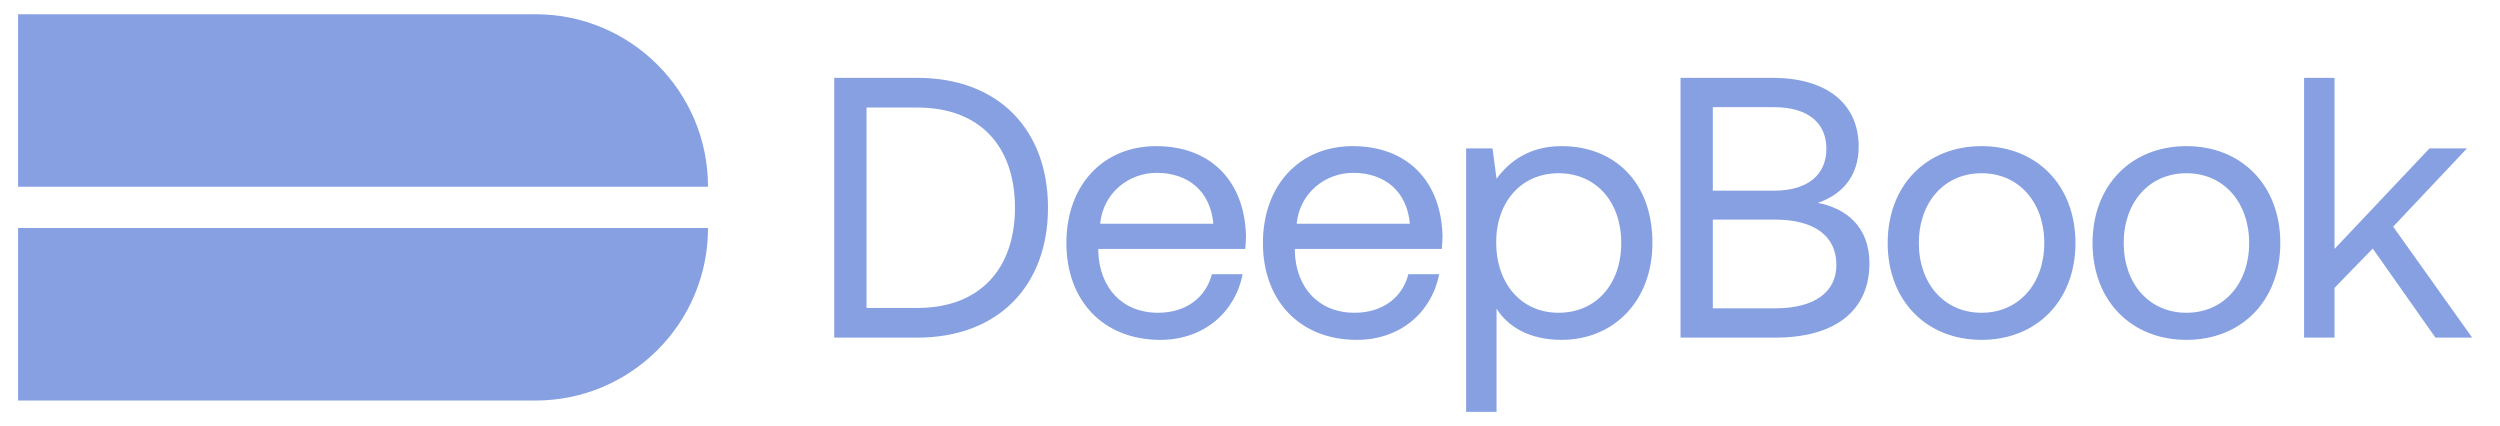
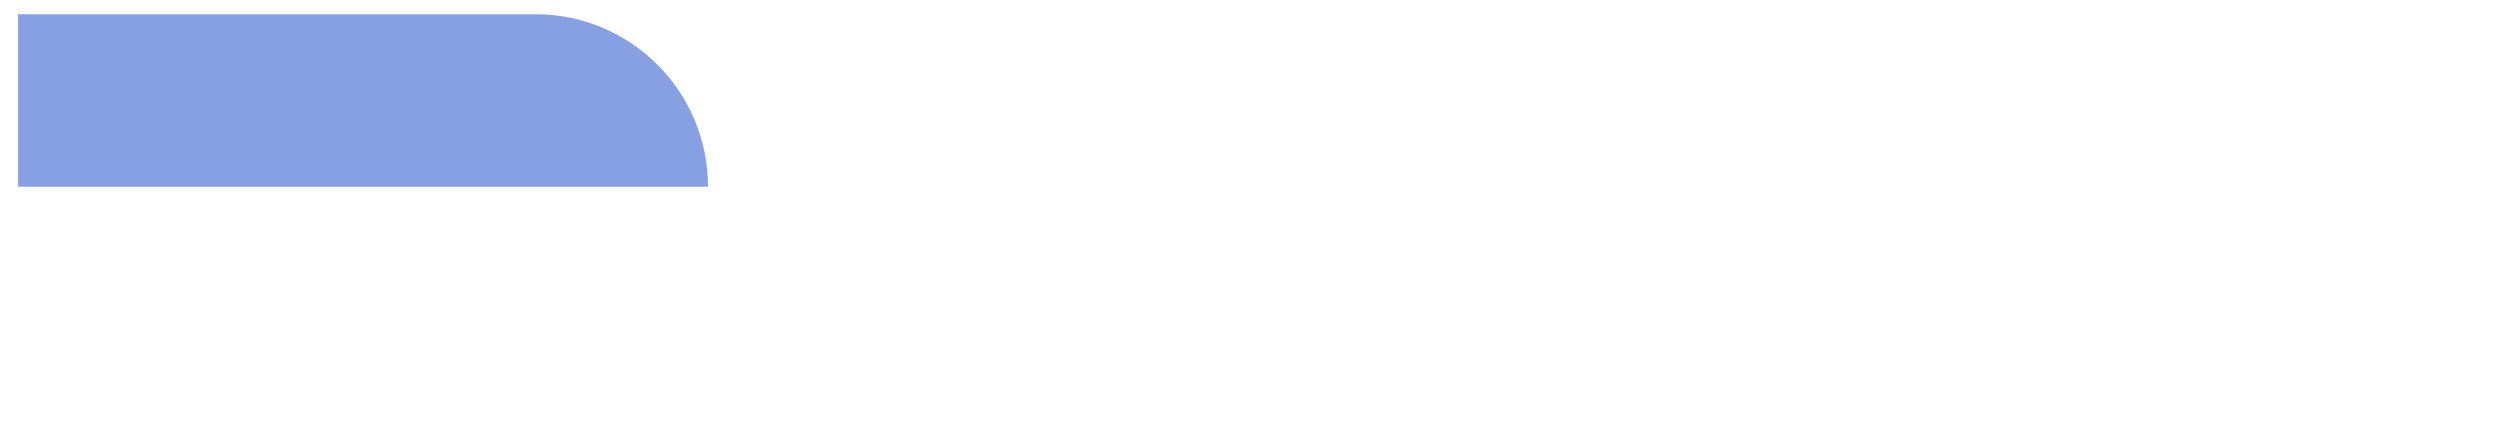
<svg xmlns="http://www.w3.org/2000/svg" width="141" height="24" viewBox="0 0 141 24" fill="none">
  <path d="M1.02 0.803H30.204C35.577 0.803 39.932 5.158 39.932 10.531H1.02V0.803Z" fill="#86A0E2" />
-   <path d="M1.02 22.59H30.204C35.577 22.59 39.932 18.234 39.932 12.861H1.02V22.59Z" fill="#86A0E2" />
-   <path d="M47.051 19.042V4.391H51.739C56.323 4.391 59.107 7.321 59.107 11.716C59.107 16.091 56.323 19.042 51.739 19.042H47.051ZM48.872 17.368H51.739C55.298 17.368 57.244 15.128 57.244 11.716C57.244 8.284 55.298 6.065 51.739 6.065H48.872V17.368ZM65.44 19.168C62.237 19.168 60.144 16.97 60.144 13.705C60.144 10.461 62.195 8.242 65.209 8.242C68.224 8.242 70.191 10.147 70.275 13.307C70.275 13.537 70.254 13.789 70.233 14.04H61.944V14.186C62.007 16.217 63.284 17.64 65.314 17.64C66.821 17.64 67.993 16.845 68.349 15.463H70.086C69.668 17.598 67.909 19.168 65.44 19.168ZM62.049 12.617H68.433C68.265 10.775 67.01 9.749 65.23 9.749C63.66 9.749 62.216 10.879 62.049 12.617ZM76.524 19.168C73.322 19.168 71.229 16.97 71.229 13.705C71.229 10.461 73.28 8.242 76.294 8.242C79.308 8.242 81.275 10.147 81.359 13.307C81.359 13.537 81.338 13.789 81.317 14.04H73.029V14.186C73.091 16.217 74.368 17.64 76.399 17.64C77.906 17.64 79.078 16.845 79.433 15.463H81.171C80.752 17.598 78.994 19.168 76.524 19.168ZM73.133 12.617H79.517C79.35 10.775 78.094 9.749 76.315 9.749C74.745 9.749 73.301 10.879 73.133 12.617ZM88.069 8.242C91.02 8.242 93.197 10.23 93.197 13.705C93.197 16.97 91.02 19.168 88.069 19.168C86.269 19.168 85.055 18.435 84.406 17.41V23.229H82.69V8.368H84.176L84.406 10.084C85.118 9.1 86.269 8.242 88.069 8.242ZM84.385 13.663C84.385 16.007 85.808 17.64 87.902 17.64C90.016 17.64 91.439 16.028 91.439 13.705C91.439 11.382 90.016 9.77 87.902 9.77C85.808 9.77 84.385 11.382 84.385 13.663ZM99.972 4.391C103.091 4.391 104.829 5.898 104.829 8.263C104.829 9.937 103.907 10.963 102.526 11.444C104.075 11.737 105.436 12.742 105.436 14.856C105.436 17.452 103.593 19.042 100.119 19.042H94.782V4.391H99.972ZM96.603 17.389H100.119C102.38 17.389 103.572 16.447 103.572 14.94C103.572 13.286 102.296 12.386 100.119 12.386H96.603V17.389ZM96.603 10.754H100.056C101.94 10.754 103.008 9.875 103.008 8.388C103.008 6.923 101.961 6.044 100.056 6.044H96.603V10.754ZM111.76 17.64C113.874 17.64 115.298 15.986 115.298 13.705C115.298 11.424 113.874 9.77 111.76 9.77C109.646 9.77 108.223 11.424 108.223 13.705C108.223 15.986 109.646 17.64 111.76 17.64ZM106.465 13.705C106.465 10.461 108.641 8.242 111.76 8.242C114.879 8.242 117.056 10.461 117.056 13.705C117.056 16.949 114.879 19.168 111.76 19.168C108.641 19.168 106.465 16.949 106.465 13.705ZM123.315 17.64C125.429 17.64 126.852 15.986 126.852 13.705C126.852 11.424 125.429 9.77 123.315 9.77C121.201 9.77 119.777 11.424 119.777 13.705C119.777 15.986 121.201 17.64 123.315 17.64ZM118.019 13.705C118.019 10.461 120.196 8.242 123.315 8.242C126.434 8.242 128.61 10.461 128.61 13.705C128.61 16.949 126.434 19.168 123.315 19.168C120.196 19.168 118.019 16.949 118.019 13.705ZM129.95 4.391H131.667V14.04L137.025 8.368H139.139L134.974 12.784L139.432 19.042H137.36L133.823 14.019L131.667 16.238V19.042H129.95V4.391Z" fill="#86A0E2" />
</svg>